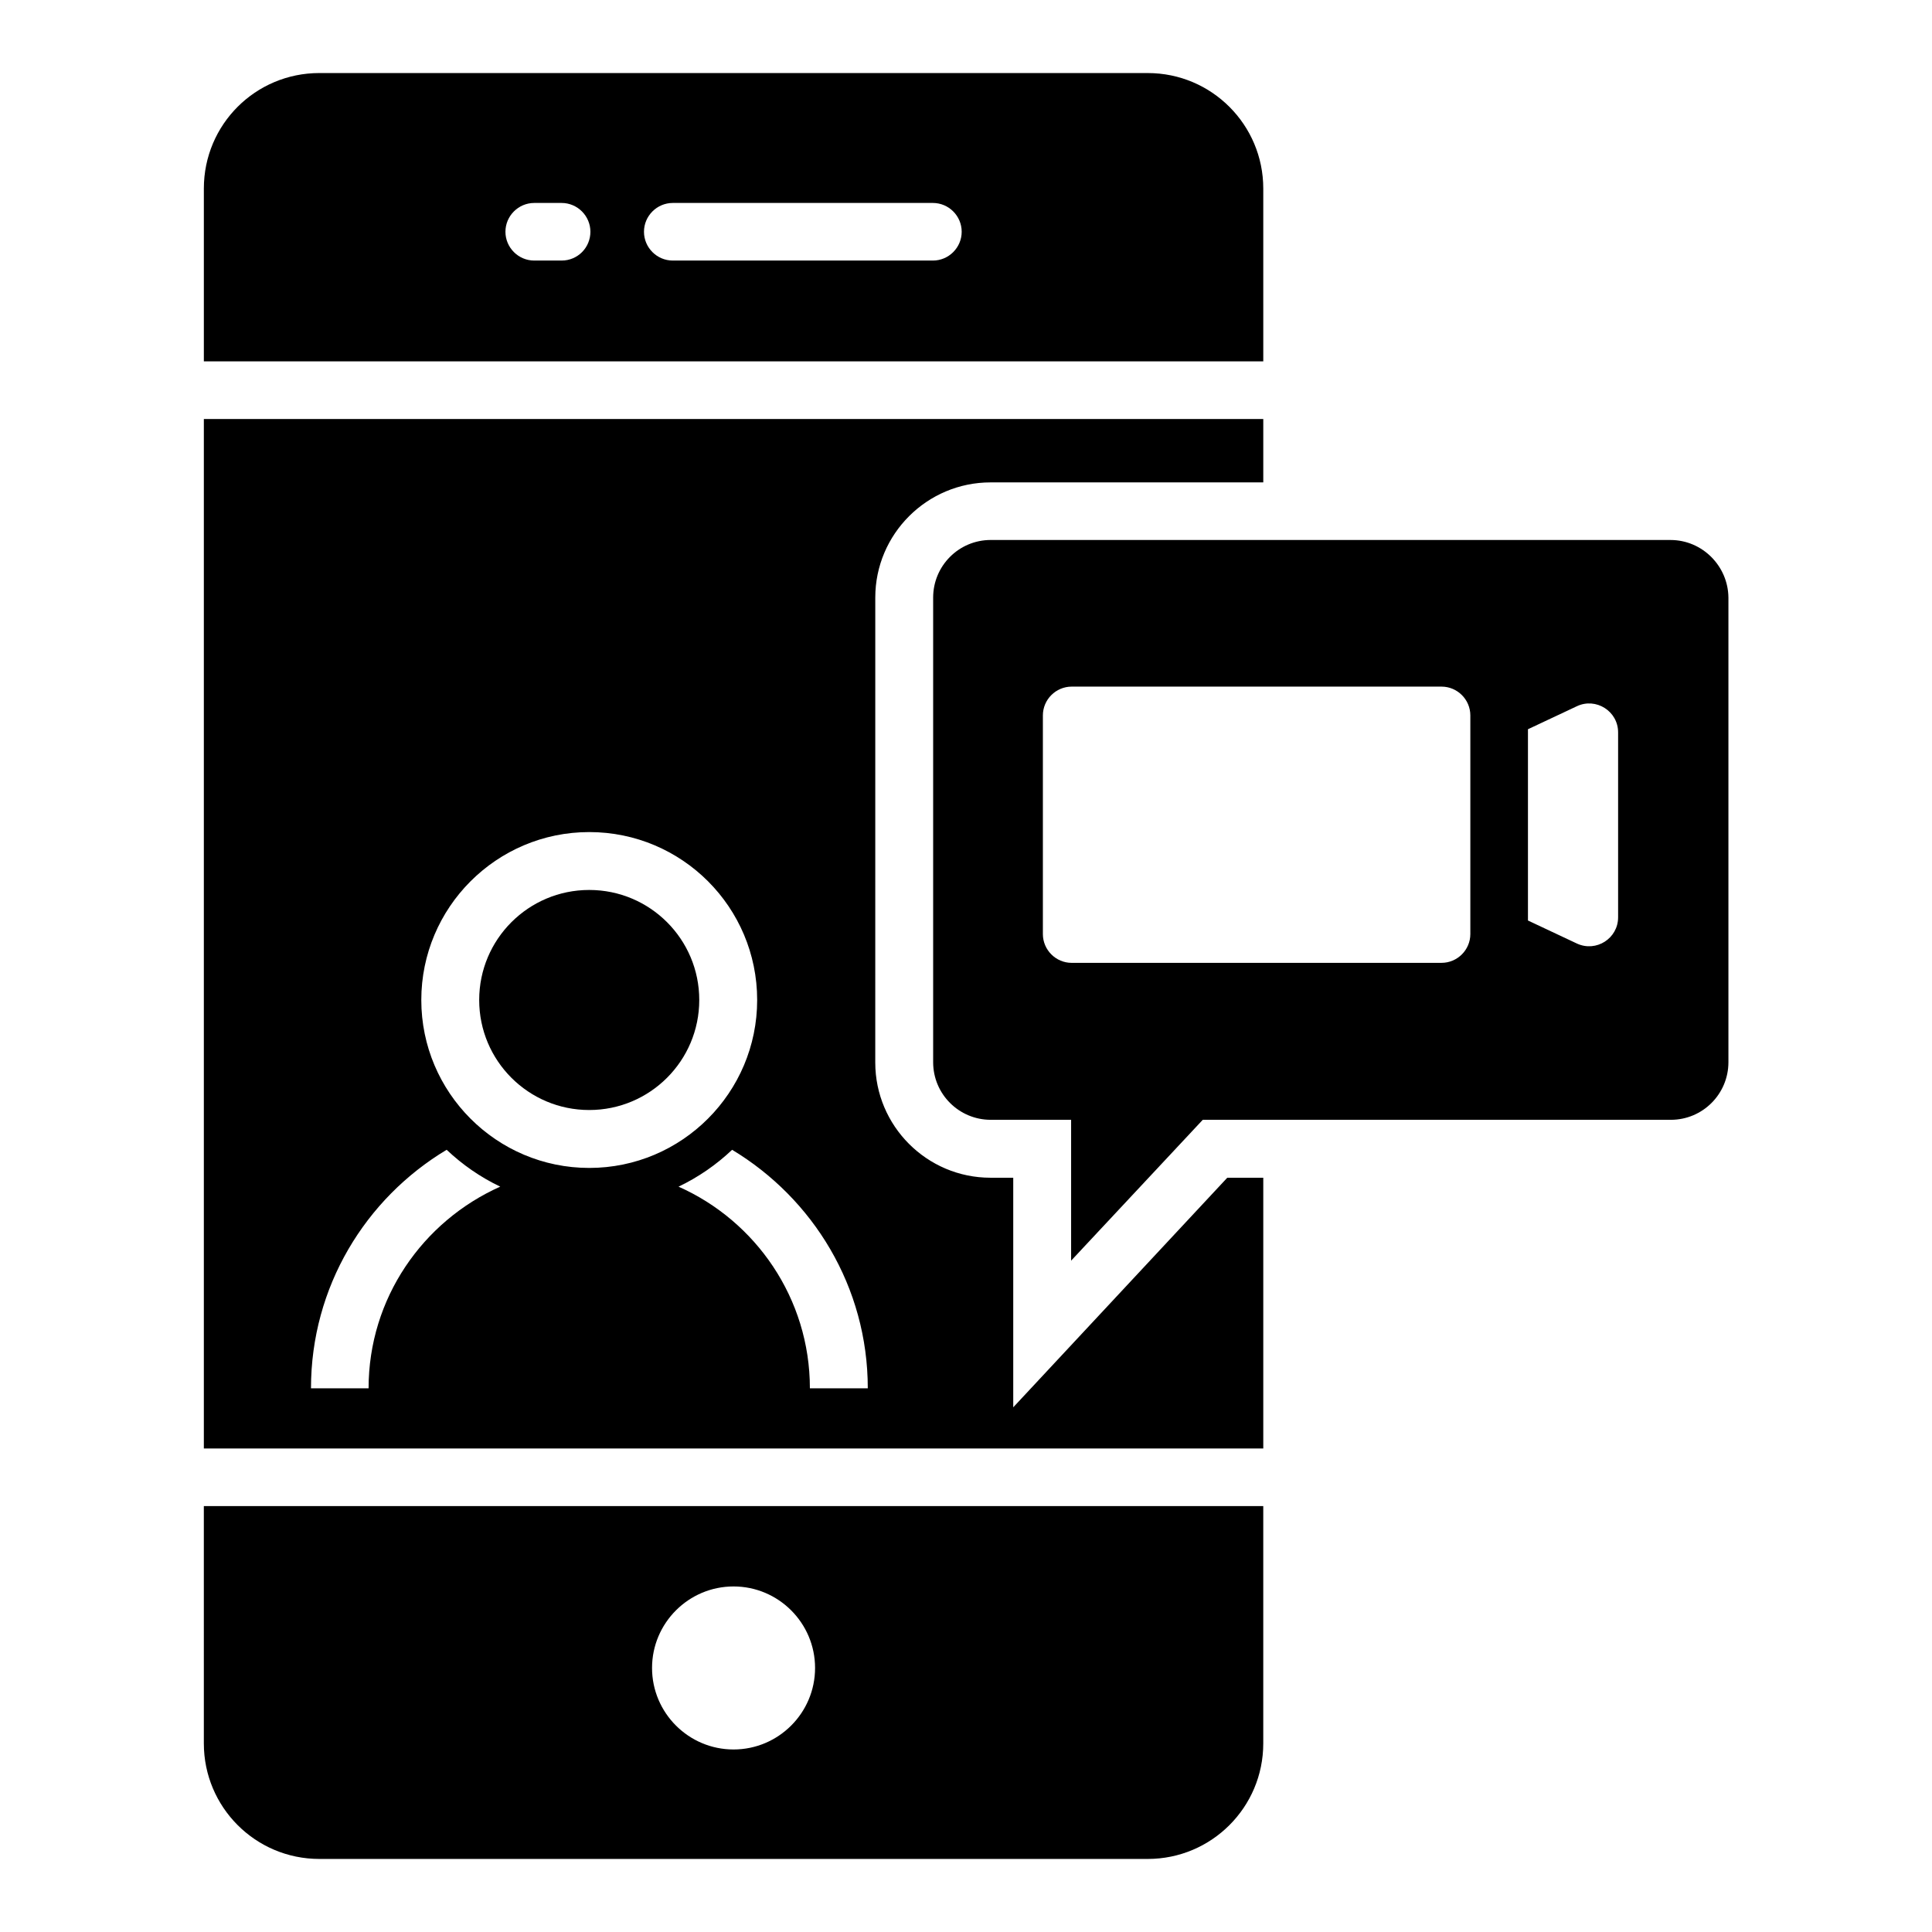
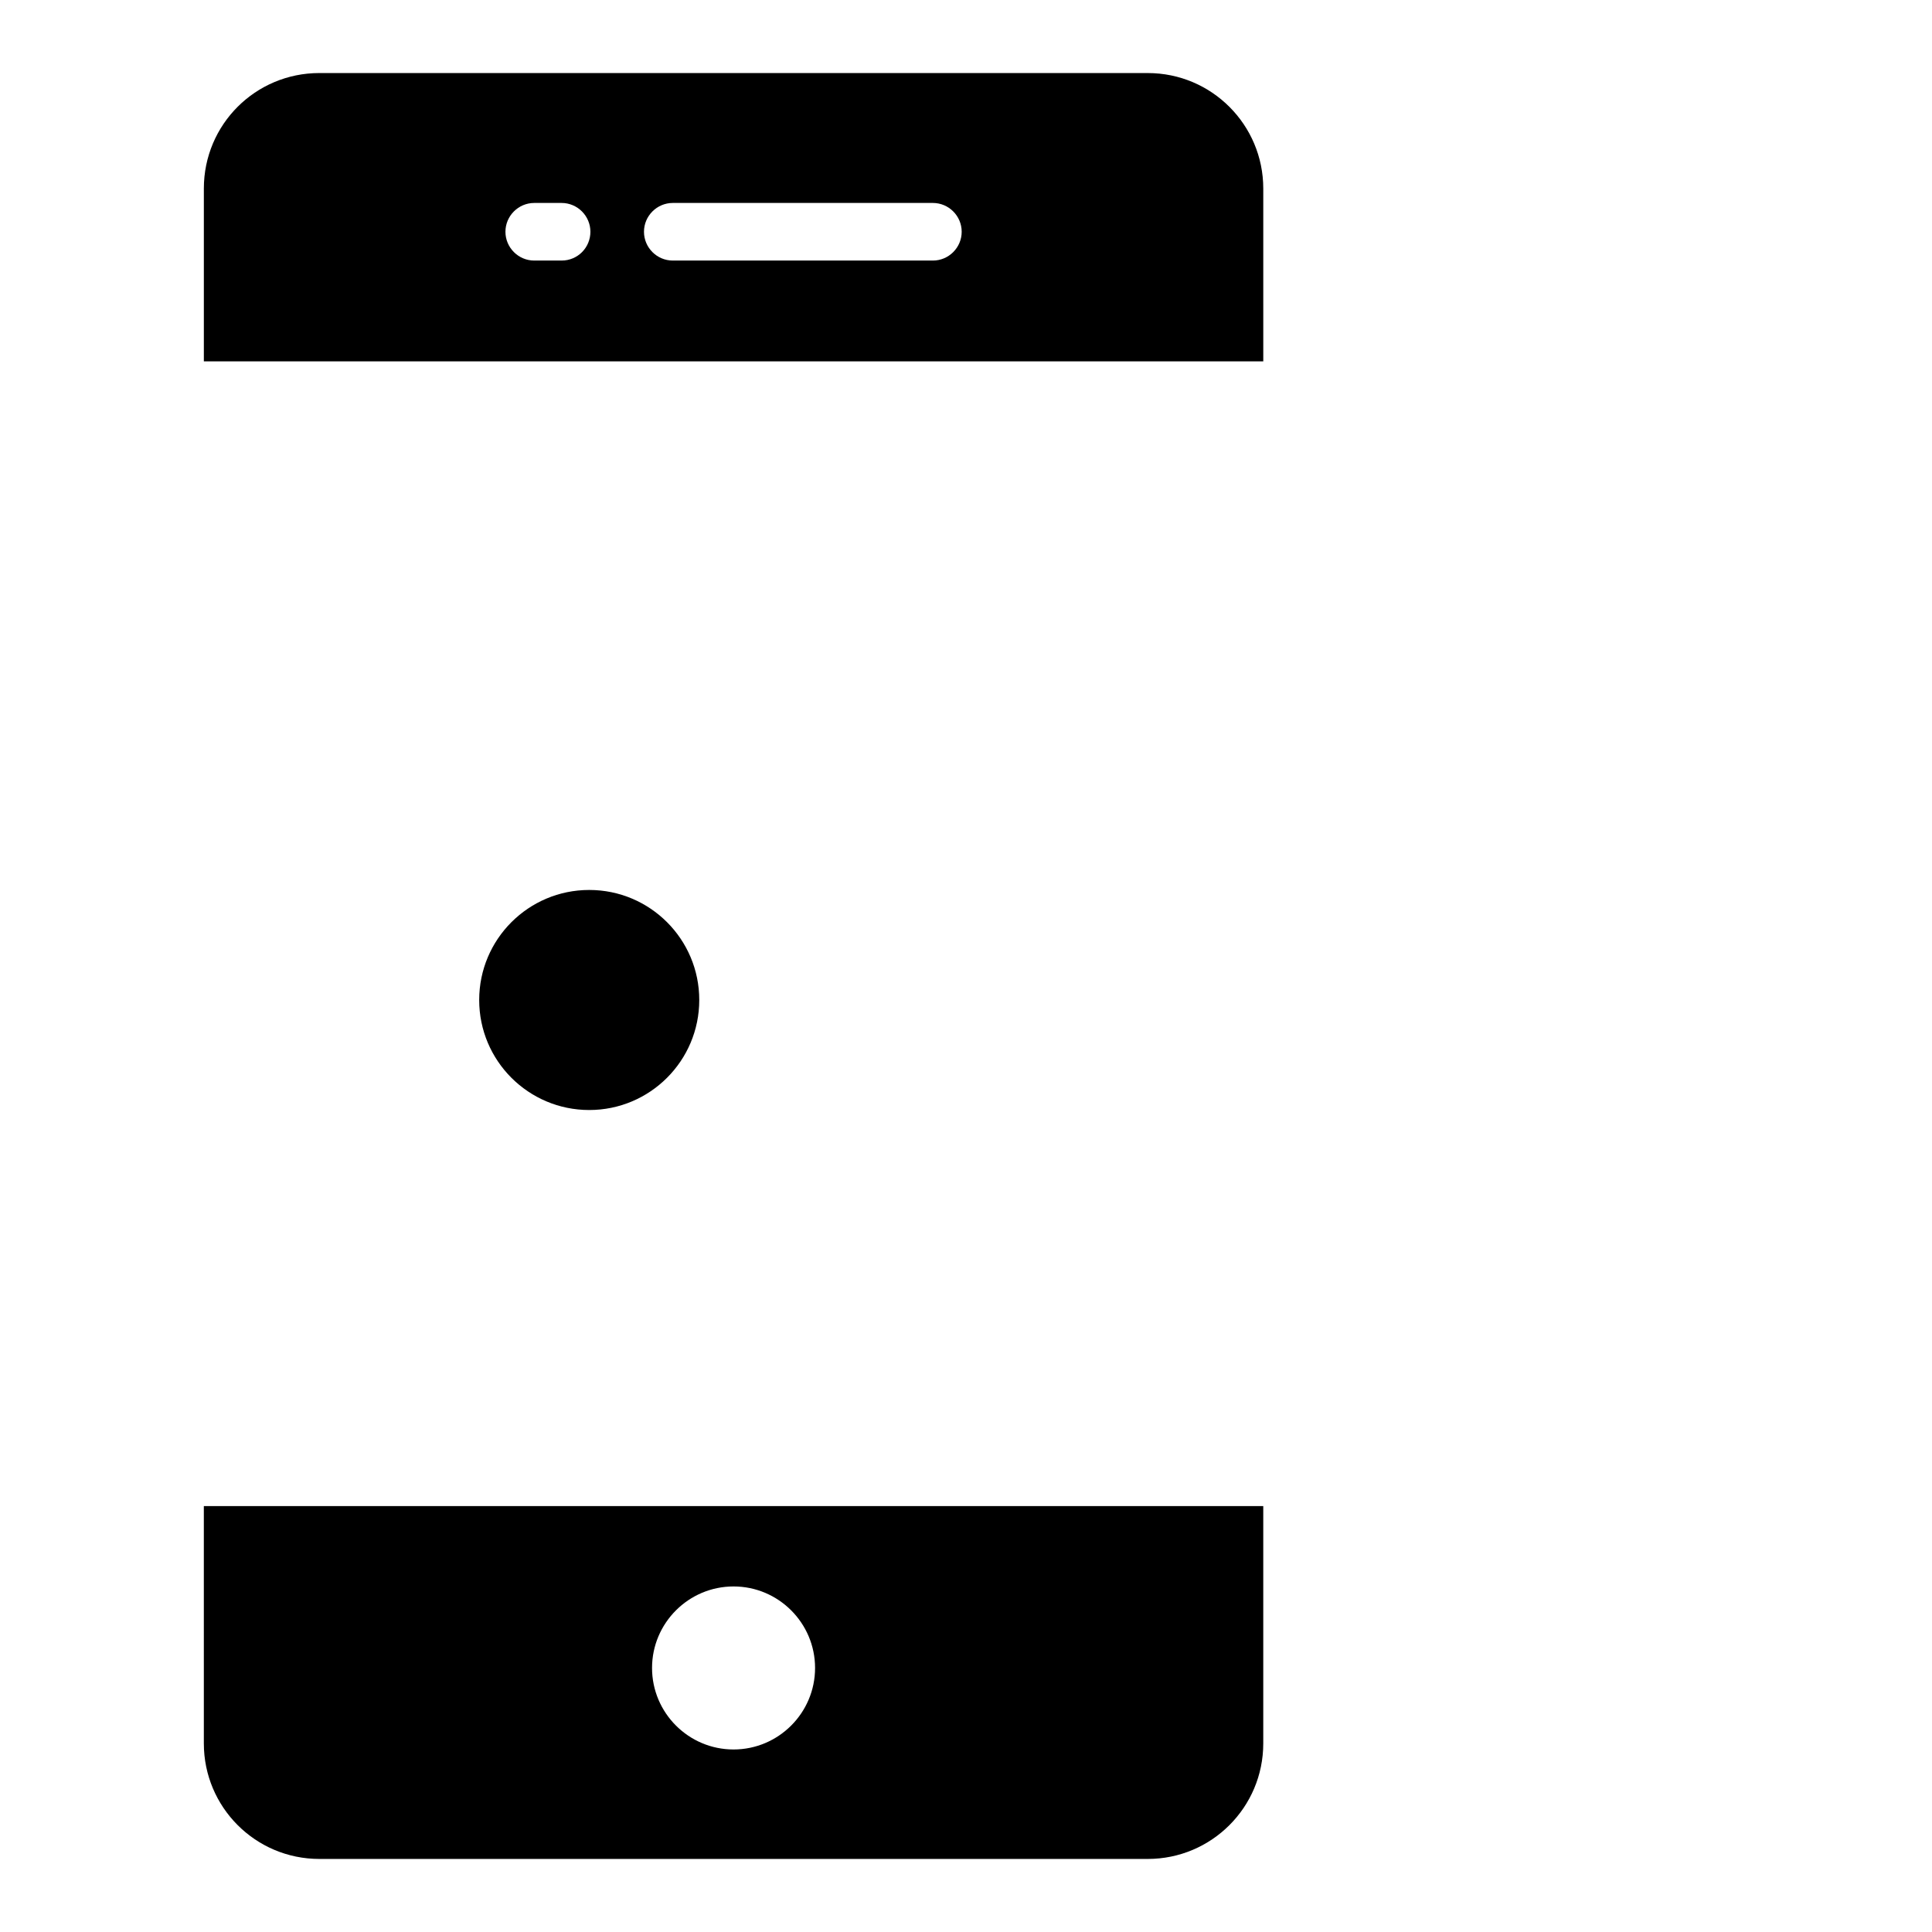
<svg xmlns="http://www.w3.org/2000/svg" fill="#000000" width="800px" height="800px" version="1.1" viewBox="144 144 512 512">
  <g>
    <path d="m300.15 379.85c-16.105 0-29.16 13.055-29.16 29.16 0 16.105 13.055 29.156 29.16 29.156 16.105 0 29.16-13.055 29.16-29.16 0-16.105-13.055-29.156-29.16-29.156z" />
    <path d="m478.78 193.97c0-16.871-13.664-30.609-30.609-30.609l-219.54-0.004c-16.945 0-30.609 13.664-30.609 30.613v45.801h280.76zm-185.95 19.082h-7.25c-4.199 0-7.633-3.434-7.633-7.633s3.434-7.633 7.633-7.633h7.25c4.199 0 7.633 3.434 7.633 7.633s-3.359 7.633-7.633 7.633zm98.395 0h-68.93c-4.199 0-7.633-3.434-7.633-7.633s3.434-7.633 7.633-7.633h68.93c4.199 0 7.633 3.434 7.633 7.633s-3.434 7.633-7.633 7.633z" />
-     <path d="m412.52 516.95v-60.84h-6.031c-16.871 0-30.535-13.742-30.535-30.535l0.004-123.2c0-16.871 13.742-30.535 30.535-30.535h72.289v-16.793h-280.76v272.82h280.76v-71.754h-9.543zm-170.84-5.039h-15.266c0-26.871 14.426-50.305 35.953-63.207 4.199 3.969 8.93 7.25 14.199 9.77-20.535 9.164-34.887 29.621-34.887 53.438zm13.969-102.9c0-24.504 19.922-44.504 44.504-44.504 24.578 0 44.504 19.922 44.504 44.504 0 24.504-19.922 44.504-44.504 44.504-24.578-0.004-44.504-20.004-44.504-44.504zm102.98 102.9c0-23.816-14.352-44.352-34.809-53.434 5.266-2.519 10-5.801 14.199-9.77 21.449 12.902 35.953 36.336 35.953 63.207z" />
    <path d="m198.02 606.03c0 16.871 13.664 30.609 30.609 30.609h219.54c16.871 0 30.609-13.664 30.609-30.609v-62.898l-280.76-0.004zm140.38-41.605c11.91 0 21.602 9.695 21.602 21.602 0 11.91-9.695 21.602-21.602 21.602-11.91 0-21.602-9.695-21.602-21.602s9.695-21.602 21.602-21.602z" />
-     <path d="m586.71 287.1h-180.15c-8.473 0-15.266 6.871-15.266 15.266v123.13c0 8.473 6.871 15.266 15.266 15.266h21.297v37.328l34.887-37.328h124.04c8.473 0 15.266-6.871 15.266-15.266v-123.12c-0.078-8.398-6.949-15.27-15.344-15.27zm-53.055 104.43c0 4.199-3.434 7.633-7.633 7.633l-98.016 0.004c-4.199 0-7.633-3.434-7.633-7.633v-57.941c0-4.199 3.434-7.633 7.633-7.633h98.016c4.199 0 7.633 3.434 7.633 7.633zm39.16-4.426c0 5.574-5.801 9.312-10.914 6.945l-12.977-6.106v-50.688l12.977-6.106c5.039-2.367 10.914 1.297 10.914 6.945z" />
  </g>
</svg>